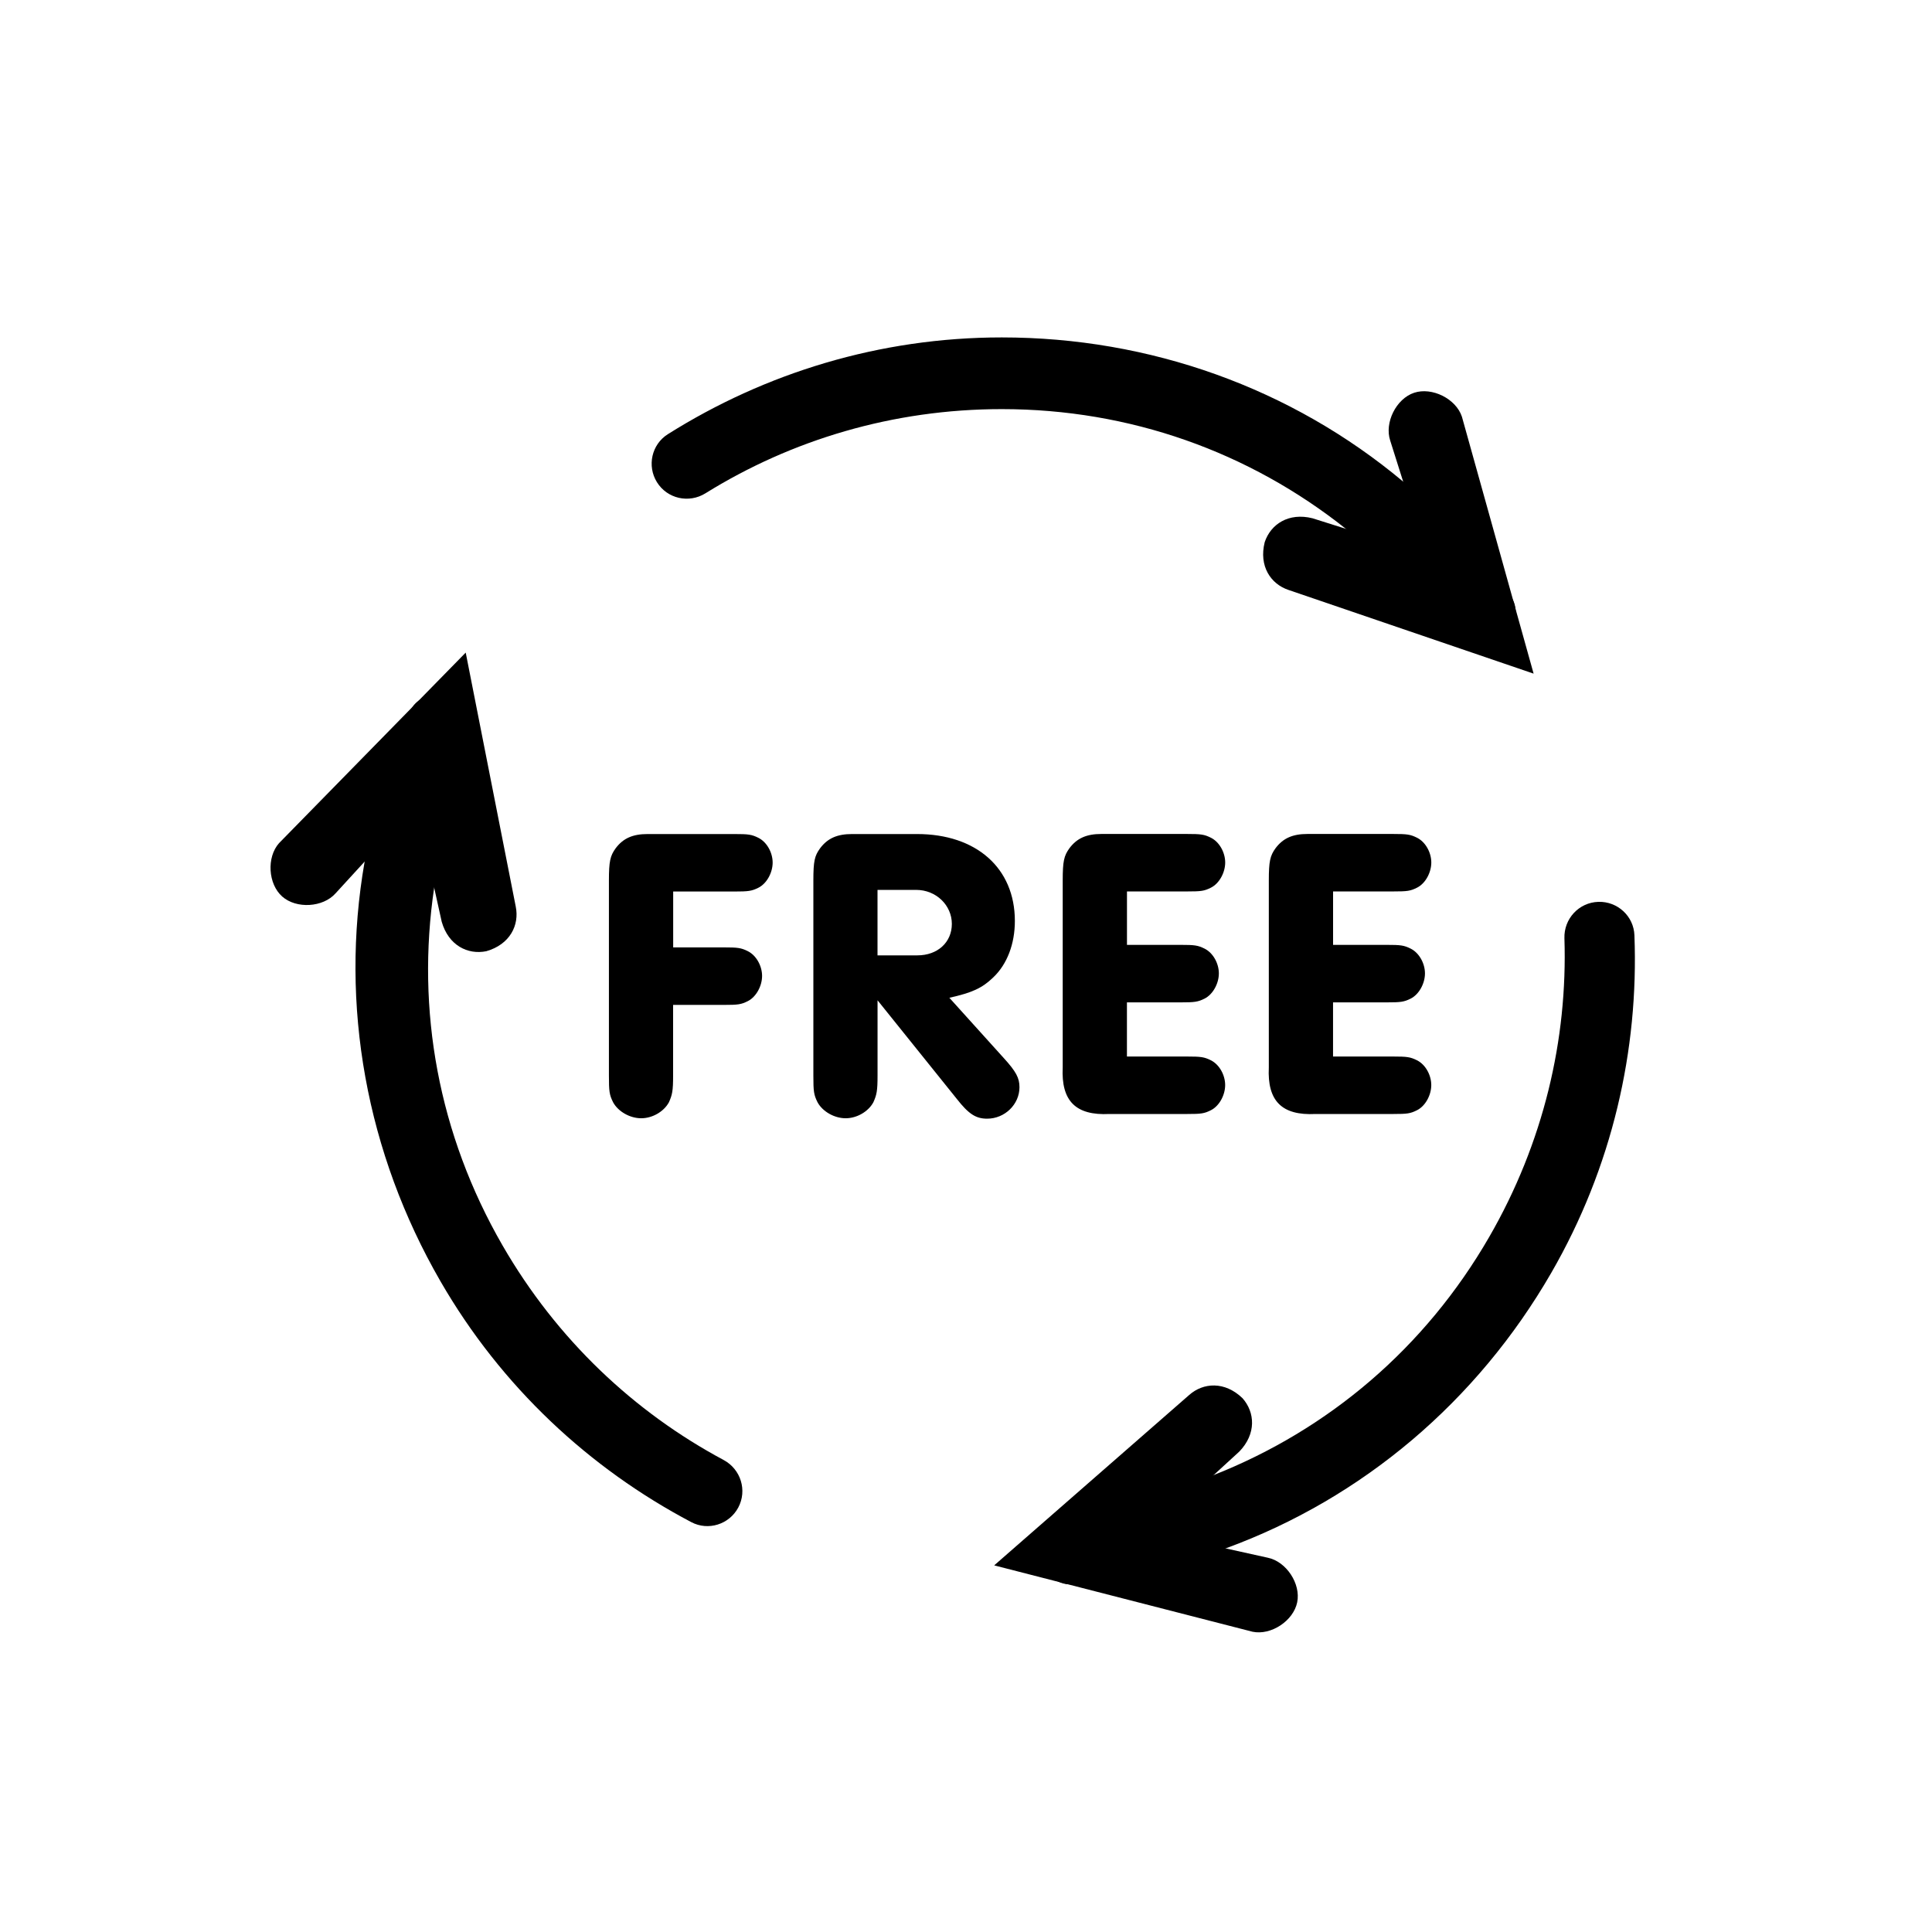
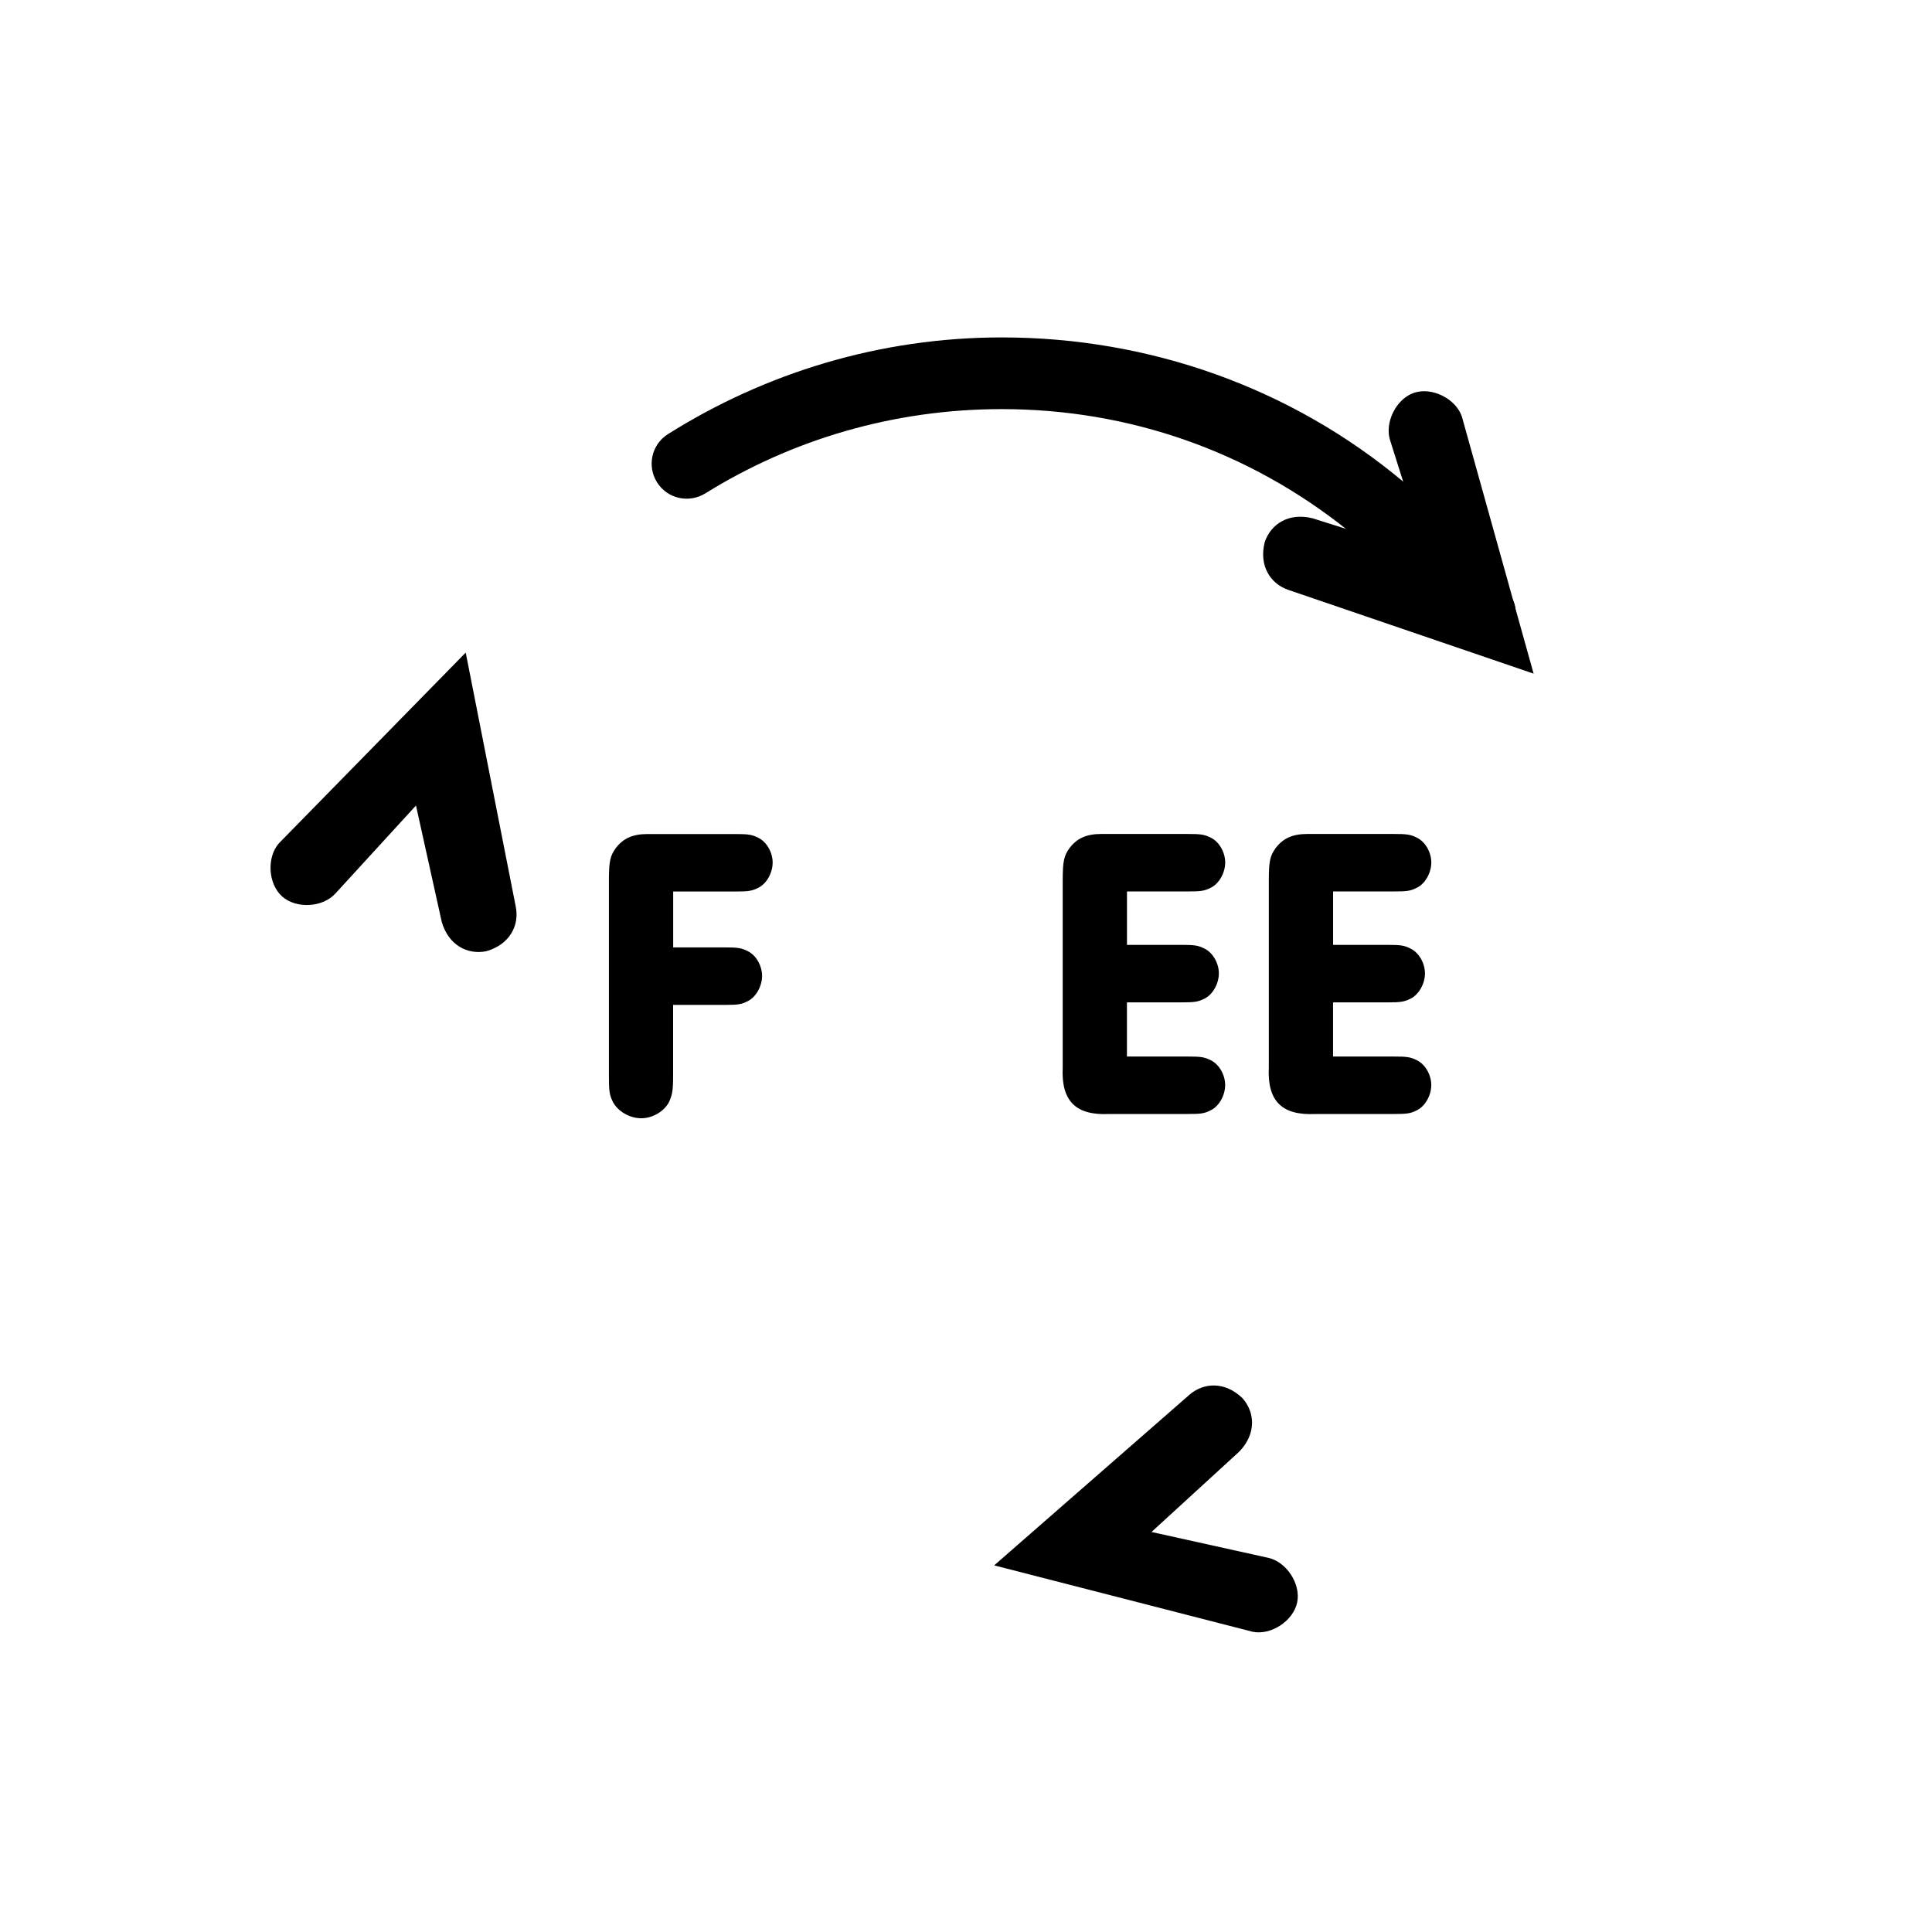
<svg xmlns="http://www.w3.org/2000/svg" id="uuid-15d95da9-b73a-410f-a124-fc37f4dc7109" viewBox="0 0 512 512">
  <path d="M401.67,162.27c0,4.75-4.75,9.5-9.5,9.5-2.39,0-4.79-.91-6.5-2.03-.8-.53-1.48-1.22-2.05-1.98-7.97-10.48-17.02-19.73-26.97-27.63-25.64-20.37-57.19-31.71-91.17-31.71-28.84,0-55.75,8.16-78.53,22.31-4.39,2.73-10.14,1.44-12.86-2.95h0c-2.67-4.31-1.41-10,2.89-12.71,25.78-16.23,56.16-25.65,88.5-25.65,39.26,0,76.73,13.41,106.36,38.2,9.68,8.09,18.52,17.39,26.31,27.84.23.31.49.6.76.88.81.83,1.59,1.69,2.11,2.82.29.62.5,1.32.59,2.13.04.31.06.64.06.98Z" />
  <path d="M406.42,178.52l-64.93-22.17c-4.75-1.58-7.92-6.33-6.33-12.67,1.58-4.75,6.33-7.92,12.67-6.33l30.09,9.5-9.5-30.09c-1.58-4.75,1.58-11.09,6.33-12.67s11.09,1.58,12.67,6.33l19,68.09Z" />
-   <path d="M111.72,185.19c4.11-2.37,10.6-.64,12.98,3.48,1.2,2.07,1.61,4.6,1.49,6.64-.06.95-.31,1.89-.68,2.77-5.1,12.14-8.58,24.61-10.45,37.17-4.82,32.39,1.13,65.38,18.12,94.81,14.42,24.98,34.94,44.2,58.58,56.85,4.55,2.44,6.32,8.06,3.88,12.62h0c-2.4,4.47-7.96,6.22-12.45,3.85-26.95-14.21-50.29-35.81-66.46-63.82-19.63-34-26.75-73.16-20.1-111.21,2.17-12.42,5.8-24.73,10.96-36.71.15-.36.28-.72.38-1.1.31-1.12.67-2.22,1.38-3.24.39-.56.89-1.09,1.55-1.58.25-.19.52-.37.82-.54Z" />
  <path d="M123.42,172.95l13.26,67.31c1,4.91-1.53,10.02-7.8,11.82-4.91,1-10.02-1.53-11.82-7.8l-6.82-30.81-21.31,23.27c-3.32,3.75-10.39,4.17-14.14.85s-4.17-10.39-.85-14.14l49.47-50.5Z" />
-   <path d="M279.92,418.84c-4.11-2.38-5.85-8.86-3.48-12.98,1.2-2.07,3.18-3.69,5.01-4.61.85-.43,1.79-.67,2.74-.79,13.06-1.66,25.6-4.88,37.41-9.54,30.46-12.02,56.06-33.67,73.05-63.1,14.42-24.98,20.81-52.36,19.94-79.16-.17-5.16,3.82-9.5,8.99-9.66h0c5.07-.16,9.37,3.78,9.56,8.85,1.17,30.44-5.87,61.46-22.04,89.47-19.63,34-49.98,59.75-86.26,73.01-11.84,4.33-24.32,7.34-37.27,8.87-.38.05-.77.12-1.14.22-1.13.29-2.26.53-3.5.42-.68-.06-1.39-.23-2.14-.55-.29-.12-.58-.27-.88-.44Z" />
  <path d="M263.48,414.83l51.66-45.14c3.75-3.32,9.44-3.69,14.14.85,3.32,3.75,3.69,9.44-.85,14.14l-23.27,21.31,30.81,6.82c4.91,1,8.81,6.91,7.8,11.82s-6.91,8.81-11.82,7.8l-68.47-17.59Z" />
  <path d="M178.38,251.07h13.46c3.67,0,4.56.11,6.34,1,2.23,1.11,3.78,3.89,3.78,6.56s-1.56,5.56-3.78,6.68c-1.78.89-2.56,1-6.34,1h-13.46v18.69c0,4.12-.22,5.12-1.11,7.12-1.33,2.45-4.34,4.23-7.34,4.23s-6.12-1.78-7.45-4.23c-1-2-1.11-2.89-1.11-7.12v-51.62c0-5.12.33-6.56,1.78-8.57,2-2.67,4.56-3.78,8.46-3.78h23.03c3.67,0,4.56.11,6.34,1,2.23,1.11,3.78,3.89,3.78,6.56s-1.56,5.56-3.78,6.67c-1.78.89-2.67,1-6.34,1h-16.24v14.8Z" />
-   <path d="M232.56,285c0,4.12-.22,5.12-1.11,7.12-1.33,2.45-4.34,4.23-7.34,4.23s-6.12-1.78-7.45-4.23c-1-2-1.11-2.89-1.11-7.12v-51.62c0-5.23.33-6.56,1.78-8.57,2-2.67,4.56-3.78,8.46-3.78h17.24c15.69,0,25.92,9.01,25.92,23.03,0,6.01-2,11.46-5.79,15.02-2.89,2.78-5.56,4-11.57,5.34l14.46,16.02c3.23,3.56,4.12,5.23,4.12,7.68,0,4.56-3.89,8.34-8.57,8.34-3,0-4.9-1.22-8.12-5.34l-20.92-26.03v19.91ZM243.13,253.18c5.34,0,9.12-3.45,9.12-8.34s-4.12-9.01-9.46-9.01h-10.24v17.36h10.57Z" />
  <path d="M298.65,250.4h14.24c3.67,0,4.56.11,6.34,1,2.23,1.11,3.78,3.89,3.78,6.56s-1.56,5.56-3.78,6.68c-1.78.89-2.67,1-6.34,1h-14.24v14.35h15.91c3.67,0,4.56.11,6.34,1,2.23,1.11,3.78,3.89,3.78,6.56s-1.56,5.56-3.78,6.67c-1.78.89-2.56,1-6.34,1h-20.58c-8.9.44-12.79-3.45-12.35-12.35v-49.51c0-5.12.33-6.56,1.78-8.57,2-2.67,4.56-3.78,8.46-3.78h22.7c3.67,0,4.56.11,6.34,1,2.23,1.11,3.78,3.89,3.78,6.56s-1.56,5.56-3.78,6.67c-1.78.89-2.56,1-6.34,1h-15.91v14.13Z" />
  <path d="M353.27,250.4h14.24c3.67,0,4.56.11,6.34,1,2.23,1.11,3.78,3.89,3.78,6.56s-1.56,5.56-3.78,6.68c-1.78.89-2.67,1-6.34,1h-14.24v14.35h15.91c3.67,0,4.56.11,6.34,1,2.23,1.11,3.78,3.89,3.78,6.56s-1.56,5.56-3.78,6.67c-1.78.89-2.56,1-6.34,1h-20.58c-8.9.44-12.79-3.45-12.35-12.35v-49.51c0-5.12.33-6.56,1.78-8.57,2-2.67,4.56-3.78,8.46-3.78h22.7c3.67,0,4.56.11,6.34,1,2.23,1.11,3.78,3.89,3.78,6.56s-1.56,5.56-3.78,6.67c-1.78.89-2.56,1-6.34,1h-15.91v14.13Z" />
</svg>